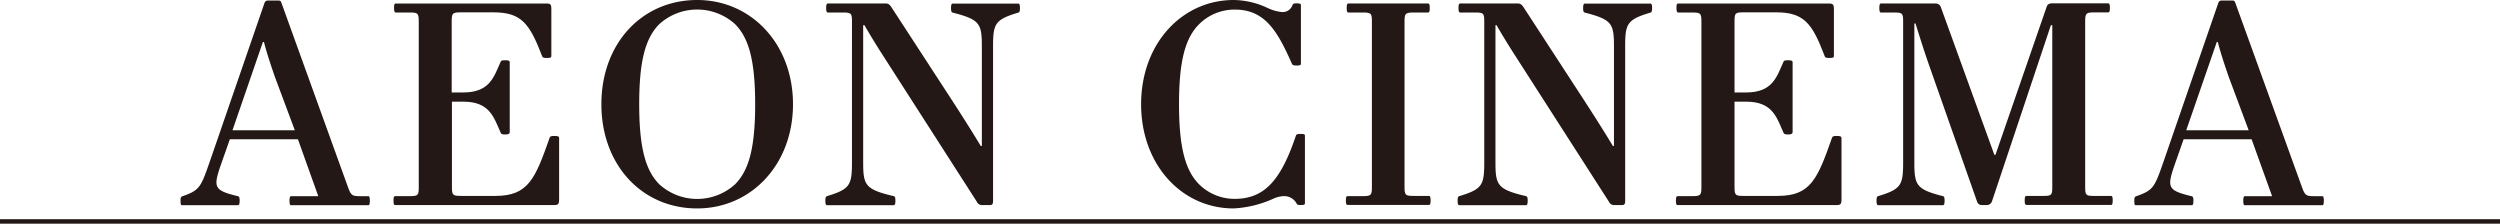
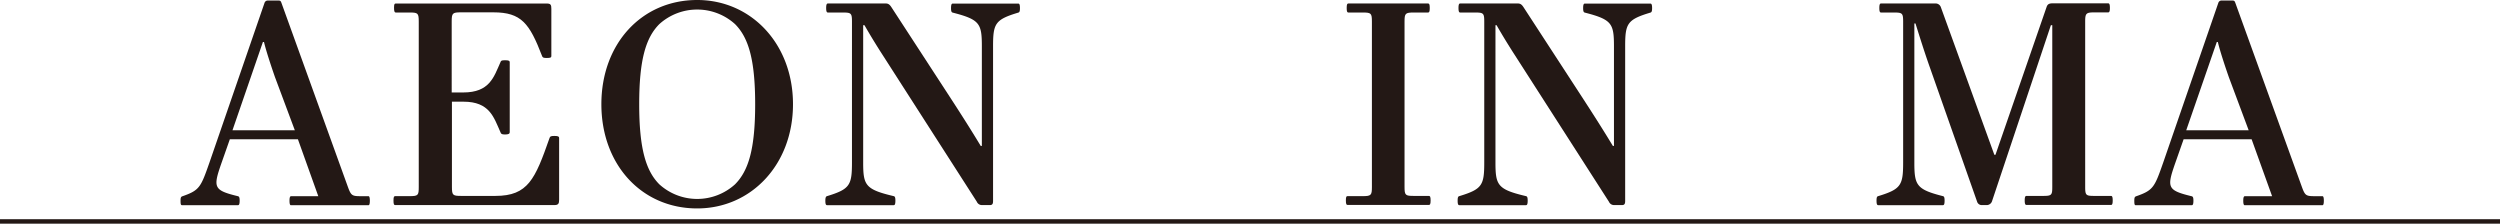
<svg xmlns="http://www.w3.org/2000/svg" viewBox="0 0 553.19 49.5">
  <defs>
    <style>.cls-1{fill:#231815;}.cls-2{fill:none;stroke:#231815;stroke-miterlimit:10;}</style>
  </defs>
  <g id="レイヤー_2" data-name="レイヤー 2">
    <g id="PHOTO">
      <path class="cls-1" d="M40.44,43.4c3.72-1.3,4-2,5.89-7.38L58.54.62a.74.74,0,0,1,.69-.5h2.41c.38,0,.5.13.63.5L77,41.41c.68,1.86.93,2,2.79,2h1.74c.18,0,.31.24.31,1s-.13,1-.31,1H64.37c-.18,0-.31-.25-.31-1s.13-1,.37-1h6L65.92,30.81H50.86l-1.92,5.46c-1.8,5.2-1.68,5.83,3.65,7.13.31.06.44.24.44,1s-.13,1-.37,1H40.26c-.25,0-.31-.25-.31-1S40.07,43.52,40.44,43.4Zm11-14.57H65.24l-4.4-11.78c-.74-2.11-2-5.89-2.42-7.75h-.25Z" />
      <path class="cls-1" d="M87.44,43.4h3.22c1.86,0,2-.19,2-2V4.77c0-1.86-.19-2-2-2h-3.1c-.25,0-.37-.25-.37-1.06s.12-.93.37-.93H121c.87,0,1,.31,1,1.18V12.4c0,.31-.18.43-1,.43s-.93-.12-1.05-.43c-2.79-7.25-4.59-9.67-10.79-9.67H102c-1.86,0-2.05.18-2.05,2V20.46h2.54c5.83,0,6.76-3.35,8.25-6.7.12-.31.18-.43,1-.43s1.05.12,1.05.43v15.5c0,.31-.24.5-1.05.5s-.87-.19-1-.5c-1.49-3.35-2.42-6.76-8.19-6.76H100V41.35c0,1.86.19,2,2.05,2h7.56c7.25,0,8.8-3.72,12-12.84.12-.31.25-.43,1.05-.43s1.06.12,1.06.43V44.2c0,.87-.19,1.18-1.06,1.18H87.44c-.25,0-.37-.18-.37-1S87.19,43.4,87.44,43.4Z" />
      <path class="cls-1" d="M154.27,0c11.91,0,21.2,9.67,21.2,23.06s-9.29,23.06-21.2,23.06c-12.27,0-21.2-9.67-21.2-23.06S142,0,154.27,0ZM145.9,40.79a12.46,12.46,0,0,0,16.74,0c3-3,4.46-7.87,4.46-17.73s-1.48-14.75-4.46-17.73a12.49,12.49,0,0,0-16.74,0c-3,3-4.46,7.88-4.46,17.73S142.93,37.82,145.9,40.79Z" />
      <path class="cls-1" d="M183,43.4c5.08-1.55,5.52-2.42,5.52-7.5V4.77c0-1.86-.19-2-2.05-2h-3.28c-.25,0-.38-.25-.38-1s.13-1,.38-1H196c.56,0,.87.25,1.24.81l12.83,19.71c2.42,3.72,4.65,7.2,6.94,11h.25v-22c0-5.08-.43-5.95-6.45-7.5-.24-.06-.37-.25-.37-1s.13-1,.37-1h14.51c.25,0,.37.25.37,1s-.12.93-.37,1c-5.14,1.55-5.58,2.42-5.58,7.5V44.45c0,.5-.06.93-.68.93h-1.8a1.21,1.21,0,0,1-1.11-.74L195.38,12.28c-1.3-2-2.85-4.53-4.09-6.7H191V35.9c0,5.08.43,6,6.76,7.5.24.06.37.24.37,1s-.13,1-.37,1H183c-.25,0-.37-.25-.37-1S182.79,43.46,183,43.4Z" />
-       <path class="cls-1" d="M273,0a18,18,0,0,1,7.56,1.8,9.7,9.7,0,0,0,3.1.87A2.3,2.3,0,0,0,286,1.12c.12-.25.19-.38.93-.38s.93.13.93.38v13c0,.25-.19.38-.93.38s-.93-.13-1.05-.38c-3.17-7.12-5.89-12-12.65-12a11.11,11.11,0,0,0-7.88,3.22c-3,3-4.46,7.88-4.46,17.73s1.49,14.76,4.46,17.73A11.12,11.12,0,0,0,273.25,44c6.76,0,10.29-4.47,13.51-14,.07-.25.31-.37,1.06-.37s.93.12.93.37V45c0,.25-.19.37-.93.37s-.81-.12-.93-.37A3.12,3.12,0,0,0,284,43.4a6.31,6.31,0,0,0-2.36.62,24.26,24.26,0,0,1-8.68,2.1c-11.47,0-20.46-9.67-20.46-23.06S261.53,0,273,0Z" />
      <path class="cls-1" d="M298.17,43.4h3.35c1.86,0,2.05-.19,2.05-2V4.77c0-1.86-.19-2-2.05-2h-3.16c-.25,0-.37-.19-.37-1s.12-1,.37-1H316c.25,0,.37.19.37,1s-.12,1-.37,1h-3.16c-1.86,0-2.05.18-2.05,2V41.35c0,1.86.19,2,2.05,2h3.34c.25,0,.38.18.38,1s-.13,1-.38,1h-18c-.24,0-.37-.18-.37-1S297.93,43.4,298.17,43.4Z" />
      <path class="cls-1" d="M322.91,43.4c5.09-1.55,5.52-2.42,5.52-7.5V4.77c0-1.86-.19-2-2.05-2H323.1c-.25,0-.37-.25-.37-1s.12-1,.37-1h12.77c.56,0,.87.25,1.24.81l12.83,19.71c2.42,3.72,4.65,7.2,6.95,11h.24v-22c0-5.08-.43-5.95-6.44-7.5-.25-.06-.38-.25-.38-1s.13-1,.38-1h14.5c.25,0,.38.25.38,1s-.13.93-.38,1c-5.14,1.55-5.58,2.42-5.58,7.5V44.45c0,.5-.06.93-.68.93h-1.8a1.23,1.23,0,0,1-1.11-.74L335.25,12.28c-1.3-2-2.85-4.53-4.09-6.7h-.25V35.9c0,5.08.43,6,6.76,7.5.24.06.37.24.37,1s-.13,1-.37,1H322.91c-.25,0-.37-.25-.37-1S322.66,43.46,322.91,43.4Z" />
-       <path class="cls-1" d="M371.21,43.4h3.22c1.86,0,2.05-.19,2.05-2V4.77c0-1.86-.19-2-2.05-2h-3.1c-.25,0-.37-.25-.37-1.06s.12-.93.37-.93h33.42c.87,0,1.05.31,1.05,1.18V12.4c0,.31-.18.43-1,.43s-.93-.12-1.05-.43C401,5.15,399.17,2.73,393,2.73h-7.19c-1.86,0-2,.18-2,2V20.46h2.54c5.83,0,6.76-3.35,8.25-6.7.12-.31.19-.43,1-.43s1.06.12,1.06.43v15.5c0,.31-.25.5-1.06.5s-.87-.19-1-.5c-1.49-3.35-2.42-6.76-8.18-6.76h-2.61V41.35c0,1.86.19,2,2,2h7.56c7.26,0,8.8-3.72,12-12.84.12-.31.25-.43,1.05-.43s1.06.12,1.06.43V44.2c0,.87-.19,1.18-1.06,1.18H371.21c-.25,0-.37-.18-.37-1S371,43.4,371.21,43.4Z" />
      <path class="cls-1" d="M415.6,43.4c5.08-1.55,5.52-2.42,5.52-7.5V4.77c0-1.86-.19-2-2.05-2h-2.85c-.25,0-.37-.25-.37-1s.12-1,.37-1h12a1.22,1.22,0,0,1,1.24.81l11.84,32.67h.25L452.86,1.55c.19-.56.5-.81,1.3-.81H466.5c.25,0,.37.25.37,1s-.12,1-.37,1h-3c-1.86,0-2.1.18-2.1,2V41.35c0,1.86.18,2,2,2h3.72c.25,0,.37.24.37,1s-.12,1-.37,1H448.4c-.25,0-.38-.25-.38-1s.13-1,.38-1h3.72c1.86,0,2-.19,2-2V5.58h-.31l-13,38.87a1.26,1.26,0,0,1-1.11.93H438.6a1.07,1.07,0,0,1-1.11-.74L427.13,15.19c-1.11-3.1-2.17-6.45-3.28-10h-.25V35.9c0,5.08.43,6,6.32,7.5.25.06.37.24.37,1s-.12,1-.37,1H415.6c-.25,0-.37-.25-.37-1S415.35,43.46,415.6,43.4Z" />
      <path class="cls-1" d="M472.76,43.4c3.72-1.3,4-2,5.89-7.38L490.87.62a.72.72,0,0,1,.68-.5H494c.37,0,.49.13.62.5l14.75,40.79c.68,1.86.93,2,2.79,2h1.74c.18,0,.31.24.31,1s-.13,1-.31,1H496.69c-.18,0-.31-.25-.31-1s.13-1,.38-1h6l-4.53-12.59H483.18l-1.92,5.46c-1.8,5.2-1.68,5.83,3.65,7.13.31.06.44.24.44,1s-.13,1-.37,1h-12.4c-.25,0-.31-.25-.31-1S472.39,43.52,472.76,43.4Zm11-14.57h13.82l-4.4-11.78c-.74-2.11-2-5.89-2.42-7.75h-.24Z" />
      <line class="cls-2" x1="553.19" y1="49" y2="49" />
    </g>
  </g>
</svg>